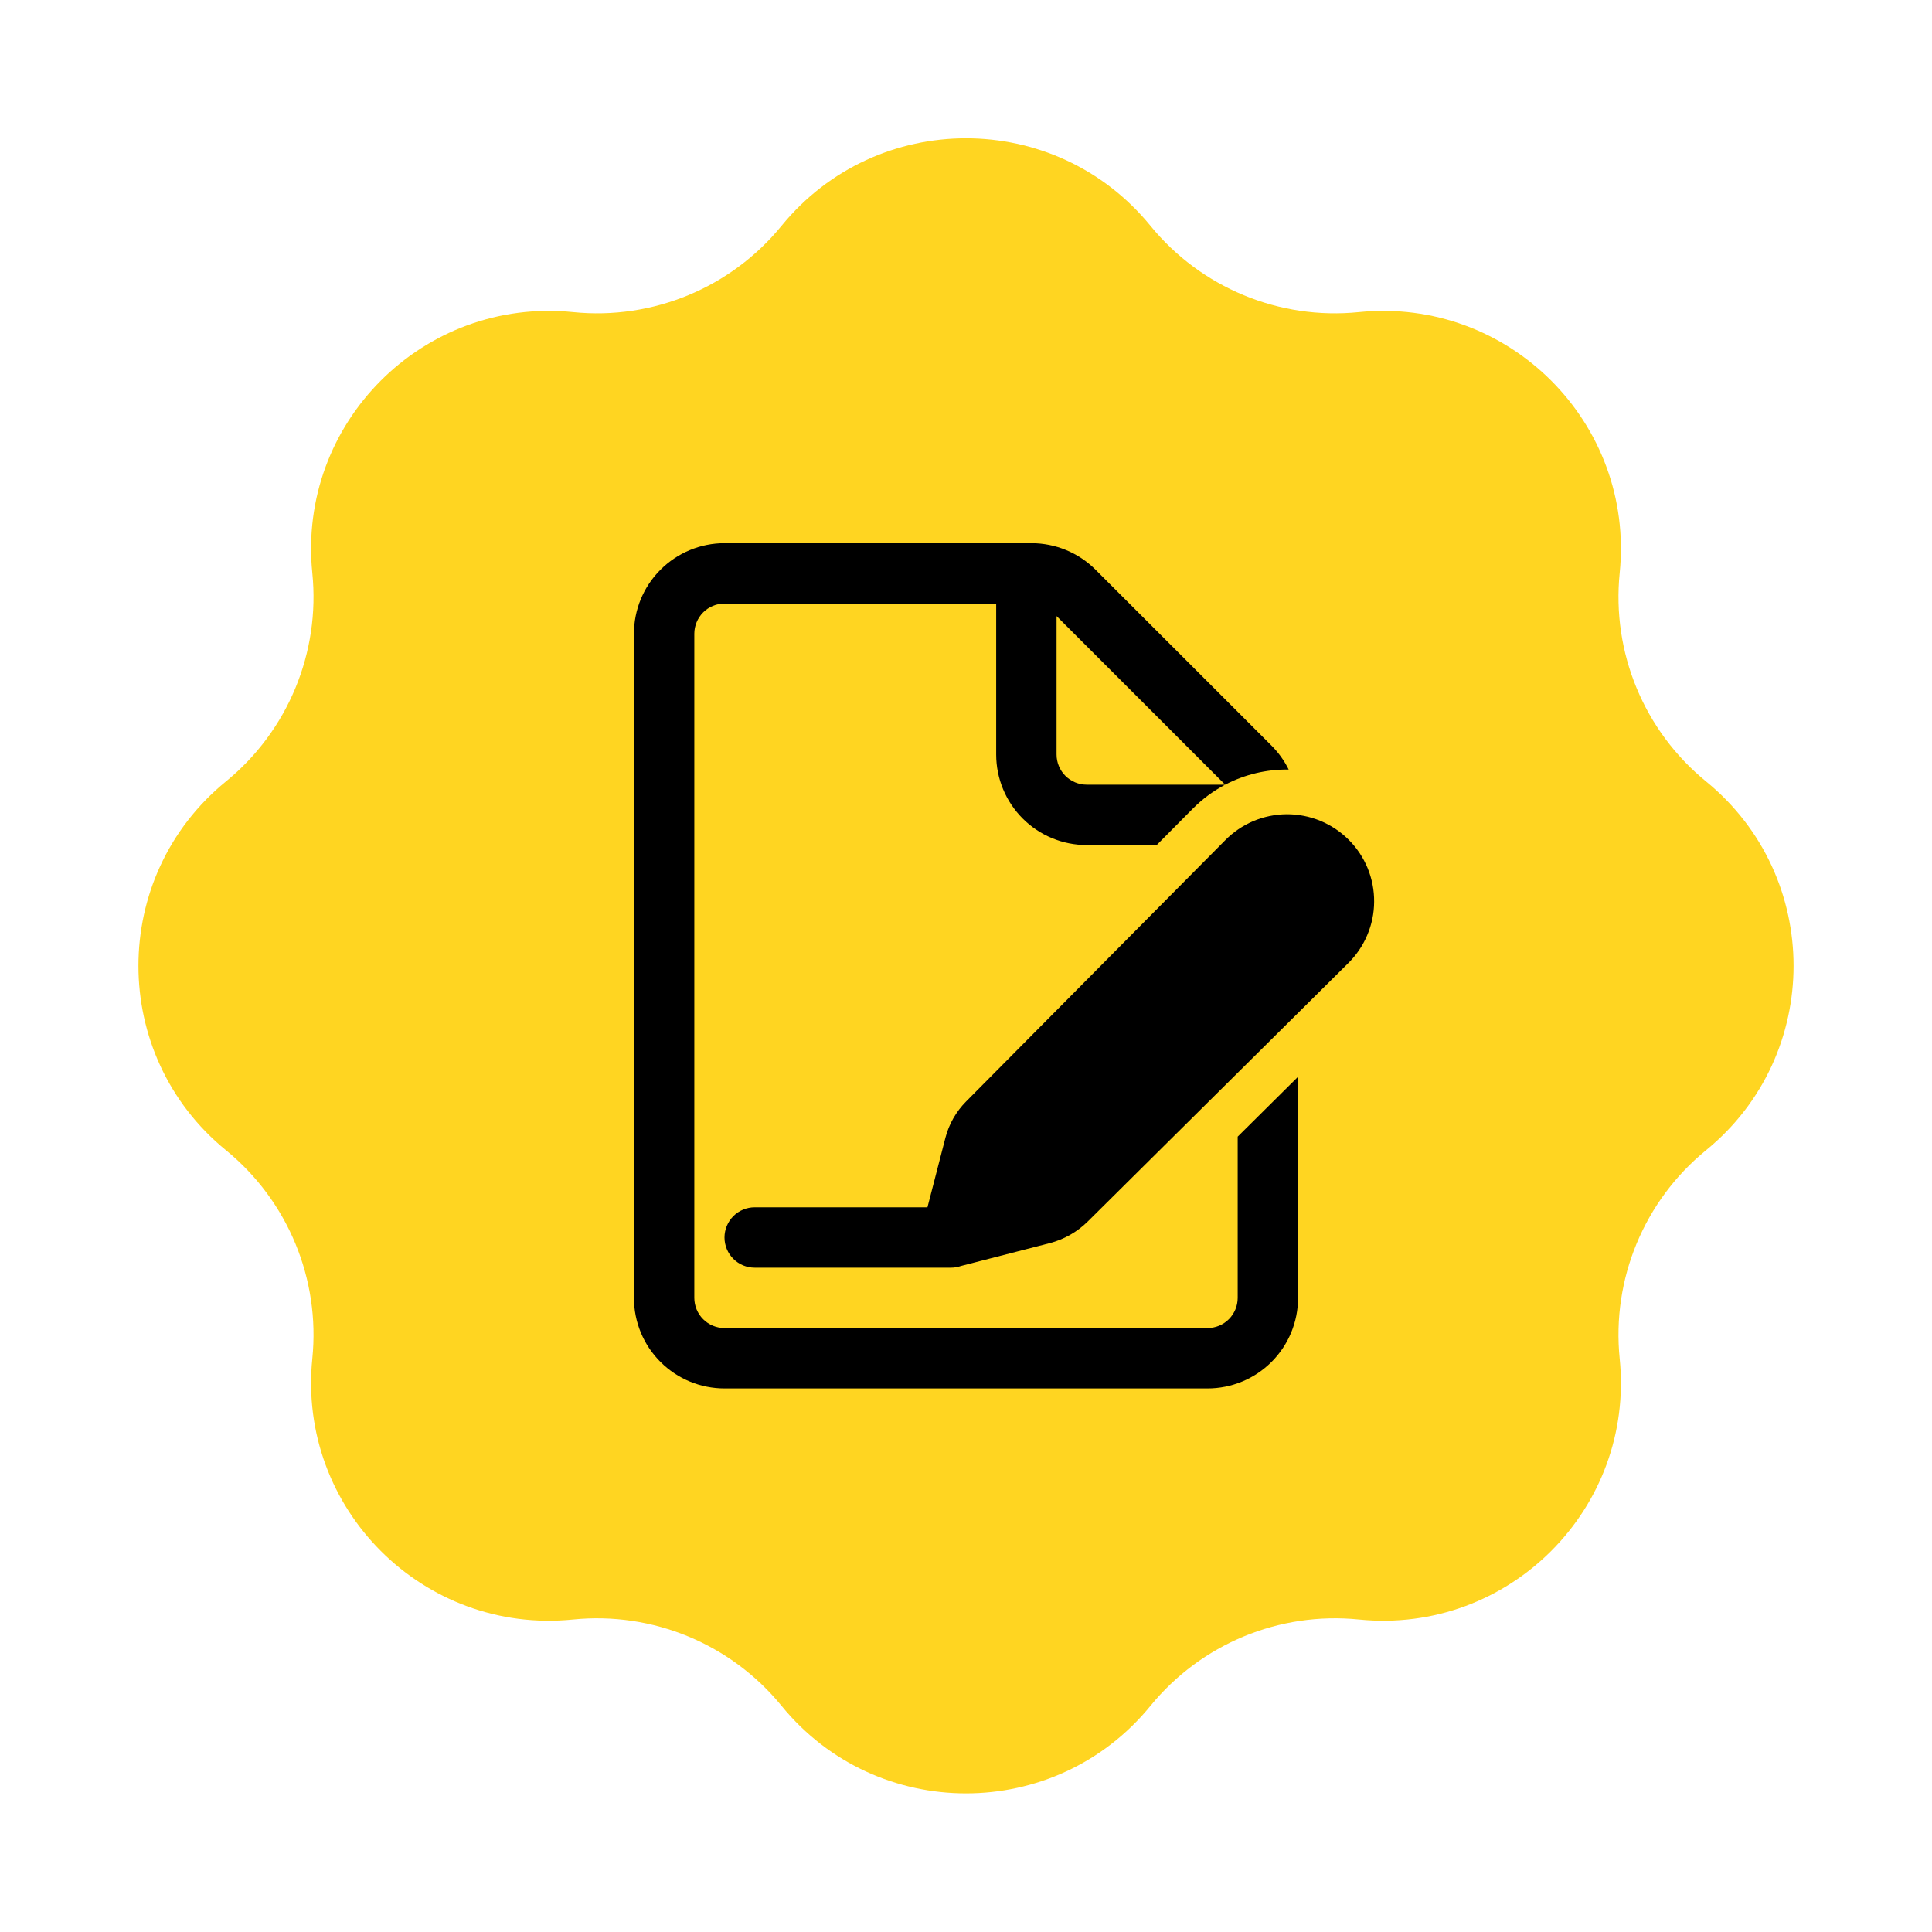
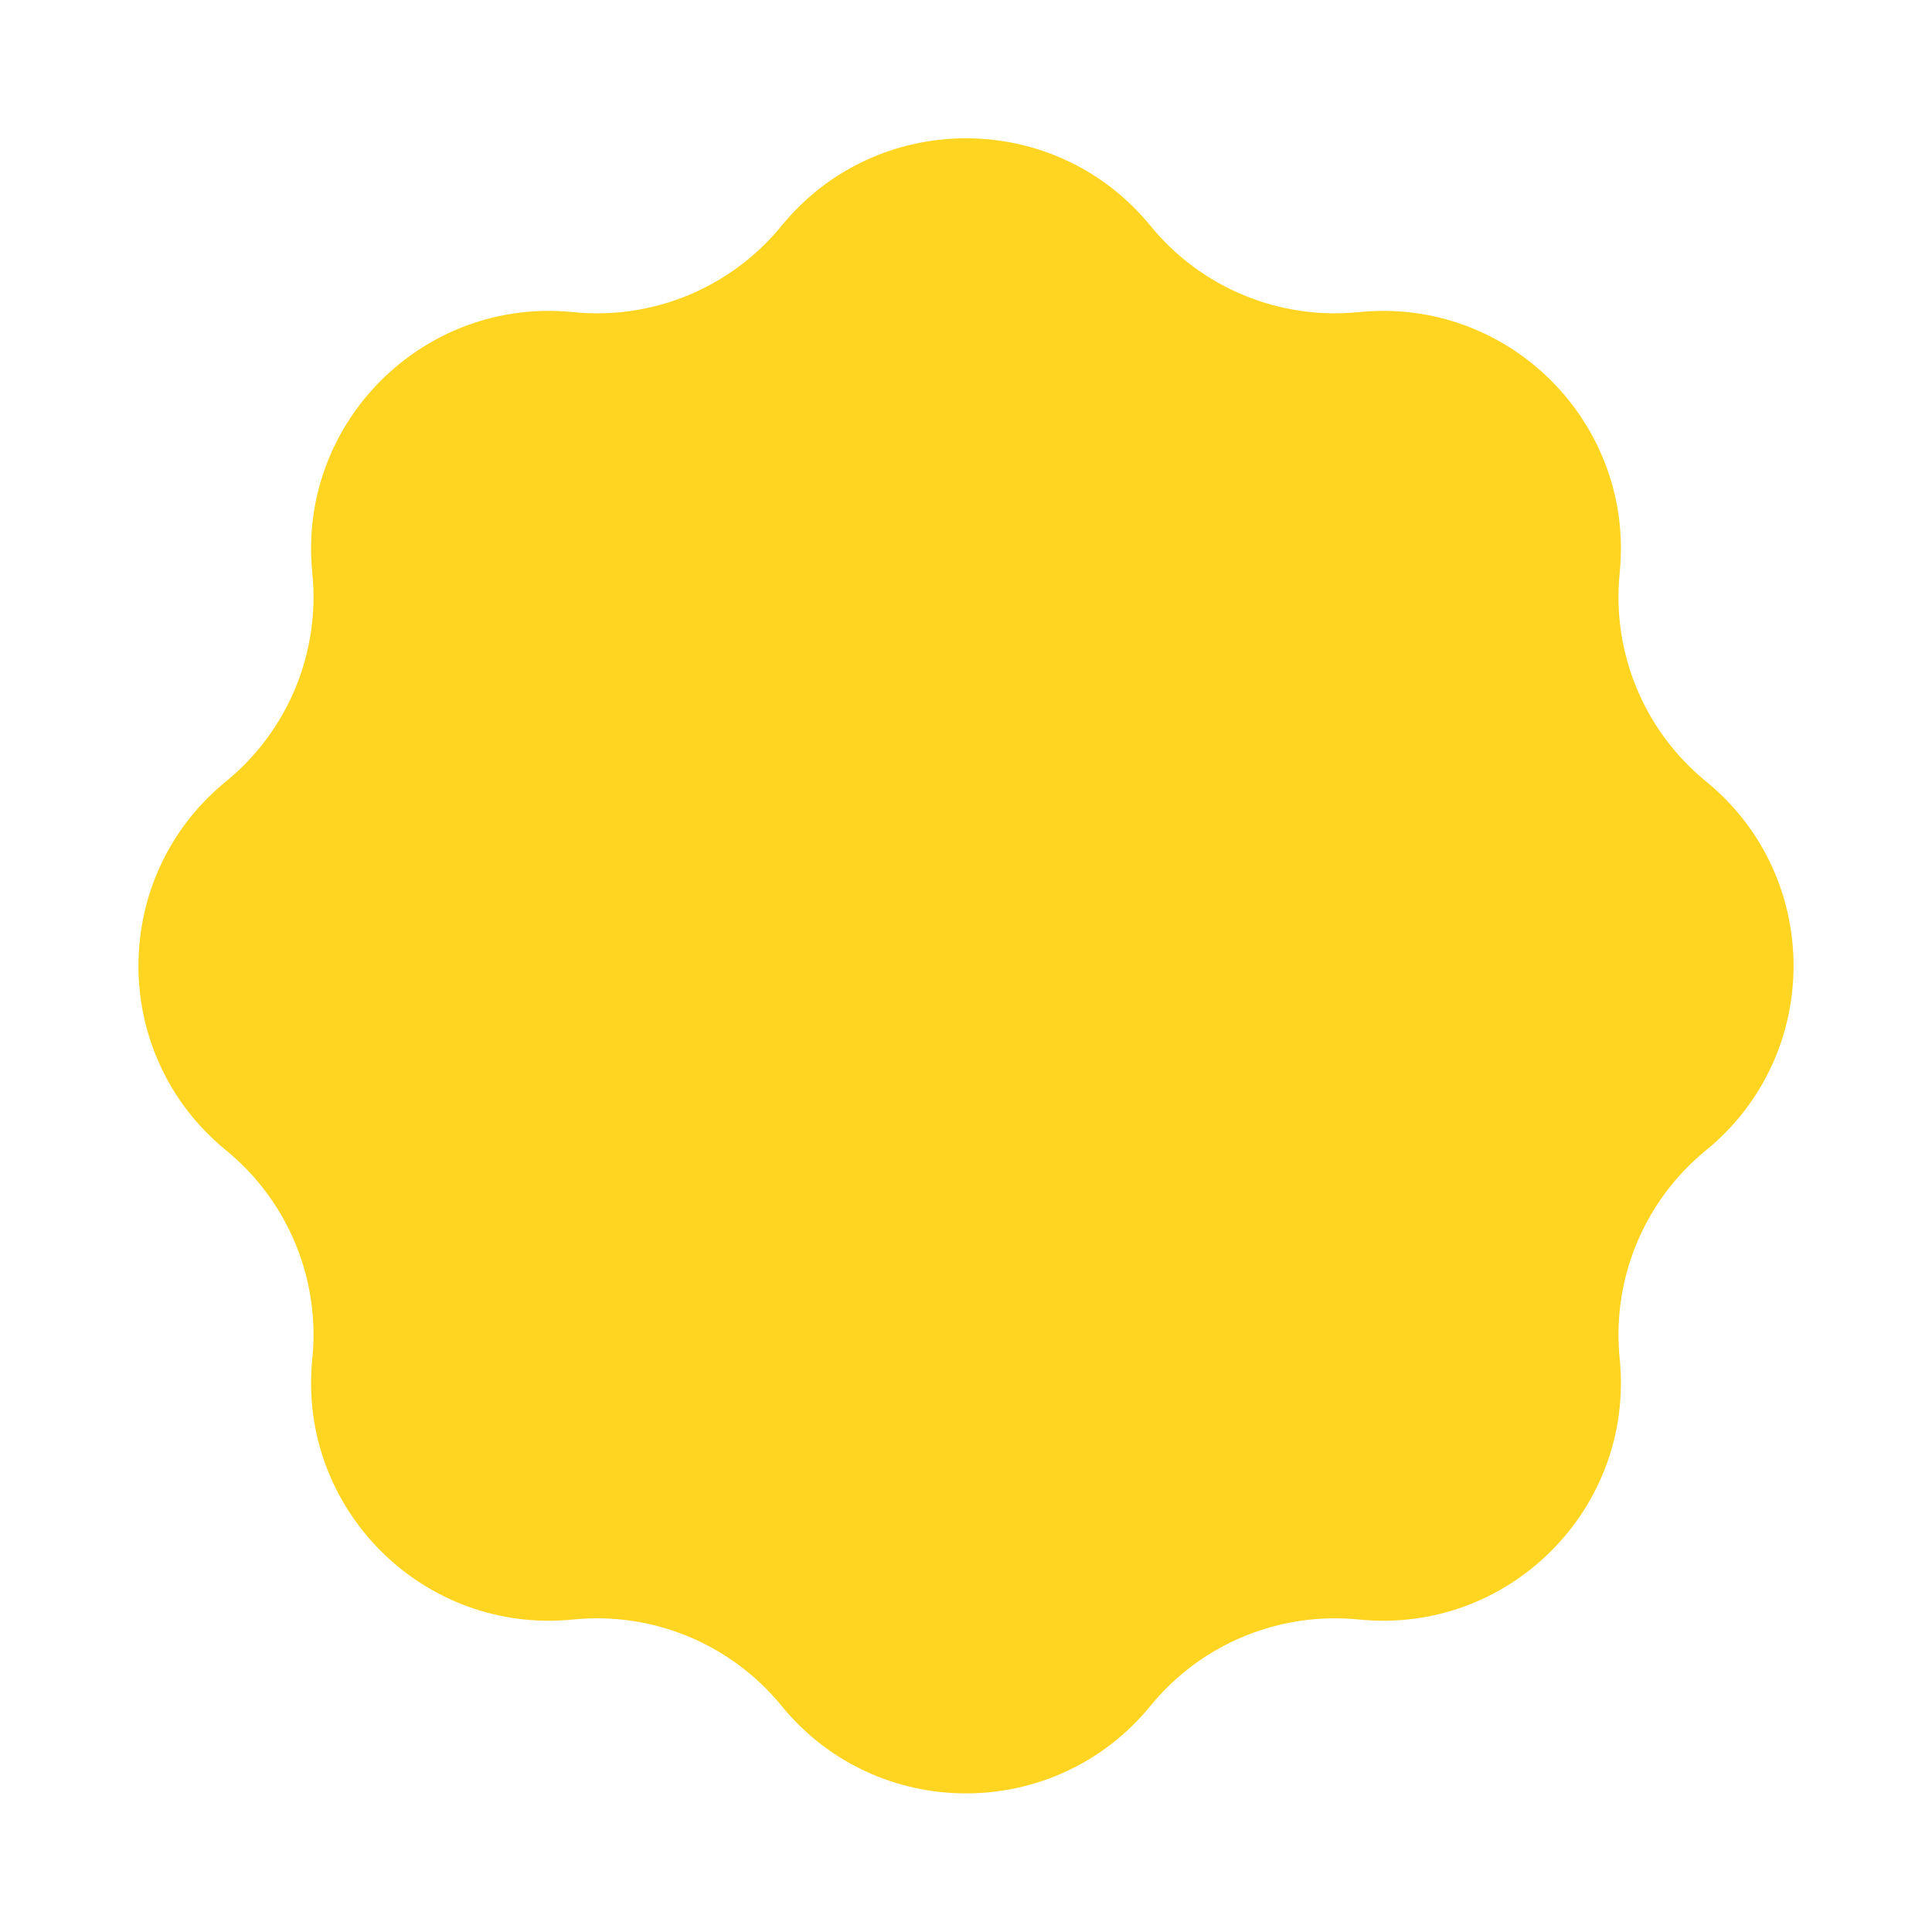
<svg xmlns="http://www.w3.org/2000/svg" width="40" height="40" viewBox="0 0 40 40" fill="none">
  <path d="M16.181 4.675C18.154 2.259 21.846 2.259 23.819 4.675C24.866 5.958 26.486 6.629 28.134 6.462C31.237 6.148 33.848 8.759 33.534 11.863C33.367 13.51 34.039 15.131 35.321 16.178C37.738 18.15 37.738 21.843 35.321 23.815C34.039 24.862 33.367 26.483 33.534 28.13C33.848 31.233 31.237 33.844 28.134 33.53C26.486 33.364 24.866 34.035 23.819 35.318C21.846 37.734 18.154 37.734 16.181 35.318C15.134 34.035 13.514 33.364 11.866 33.53C8.763 33.844 6.152 31.233 6.466 28.13C6.633 26.483 5.961 24.862 4.679 23.815C2.262 21.843 2.262 18.15 4.679 16.178C5.961 15.131 6.633 13.51 6.466 11.863C6.152 8.759 8.763 6.148 11.866 6.462C13.514 6.629 15.134 5.958 16.181 4.675Z" fill="#FFD521" />
-   <path d="M13.125 13.121C13.125 12.624 13.322 12.147 13.674 11.796C14.026 11.444 14.503 11.246 15 11.246H21.358C21.855 11.247 22.331 11.444 22.683 11.796L26.326 15.438C26.472 15.584 26.591 15.751 26.681 15.933C26.223 15.926 25.771 16.034 25.366 16.246L21.875 12.755V15.621C21.875 15.787 21.941 15.946 22.058 16.063C22.175 16.18 22.334 16.246 22.5 16.246H25.365C25.118 16.377 24.892 16.544 24.695 16.743L23.948 17.496H22.5C22.003 17.496 21.526 17.299 21.174 16.947C20.823 16.596 20.625 16.119 20.625 15.621V12.496H15C14.834 12.496 14.675 12.562 14.558 12.679C14.441 12.797 14.375 12.956 14.375 13.121V26.871C14.375 27.037 14.441 27.196 14.558 27.313C14.675 27.43 14.834 27.496 15 27.496H25C25.166 27.496 25.325 27.43 25.442 27.313C25.559 27.196 25.625 27.037 25.625 26.871V23.533L26.875 22.293V26.871C26.875 27.369 26.677 27.846 26.326 28.197C25.974 28.549 25.497 28.746 25 28.746H15C14.503 28.746 14.026 28.549 13.674 28.197C13.322 27.846 13.125 27.369 13.125 26.871V13.121ZM22.523 25.288L27.906 19.949C28.077 19.782 28.213 19.584 28.306 19.364C28.4 19.145 28.449 18.909 28.45 18.671C28.452 18.432 28.406 18.196 28.316 17.975C28.225 17.755 28.092 17.554 27.923 17.386C27.754 17.217 27.554 17.084 27.333 16.993C27.113 16.903 26.876 16.857 26.638 16.858C26.4 16.86 26.164 16.909 25.944 17.002C25.725 17.096 25.526 17.232 25.36 17.403L20.004 22.803C19.797 23.011 19.648 23.271 19.574 23.556L19.202 24.996H15.625C15.459 24.996 15.3 25.062 15.183 25.179C15.066 25.297 15 25.456 15 25.621C15 25.787 15.066 25.946 15.183 26.063C15.3 26.18 15.459 26.246 15.625 26.246H19.688C19.759 26.246 19.827 26.235 19.891 26.212L21.729 25.739C22.029 25.662 22.303 25.506 22.523 25.288Z" fill="black" />
</svg>